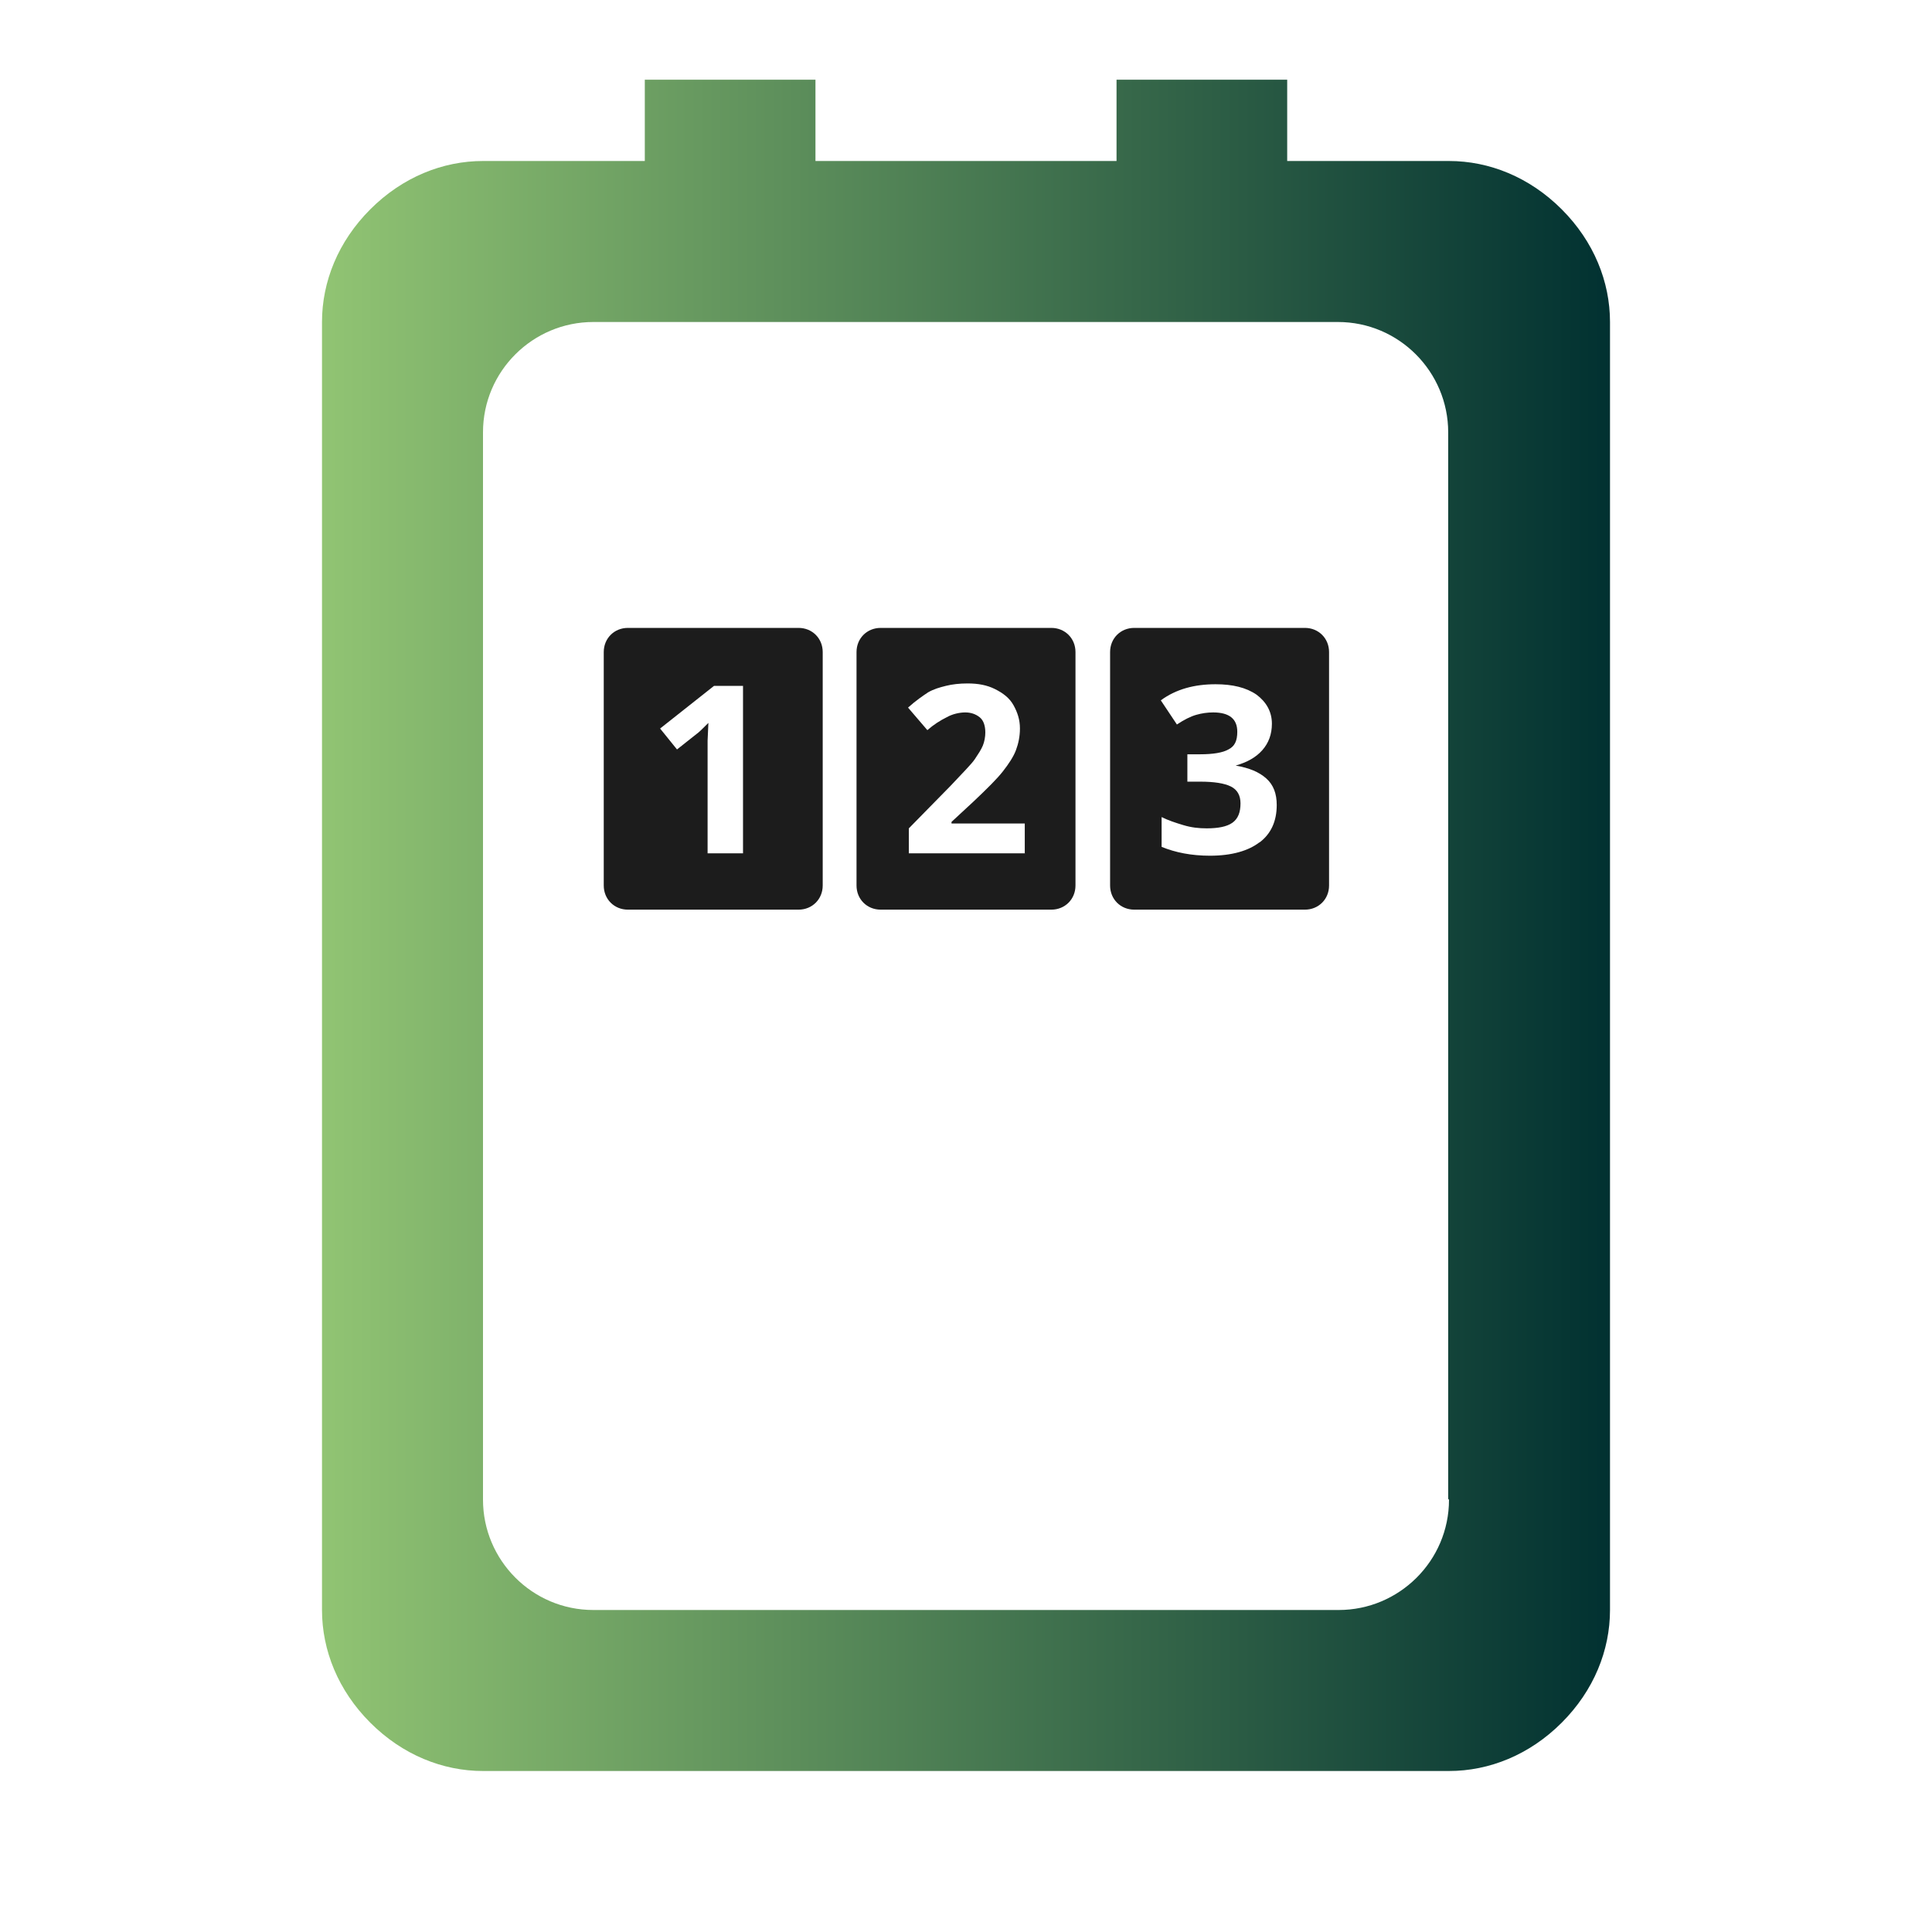
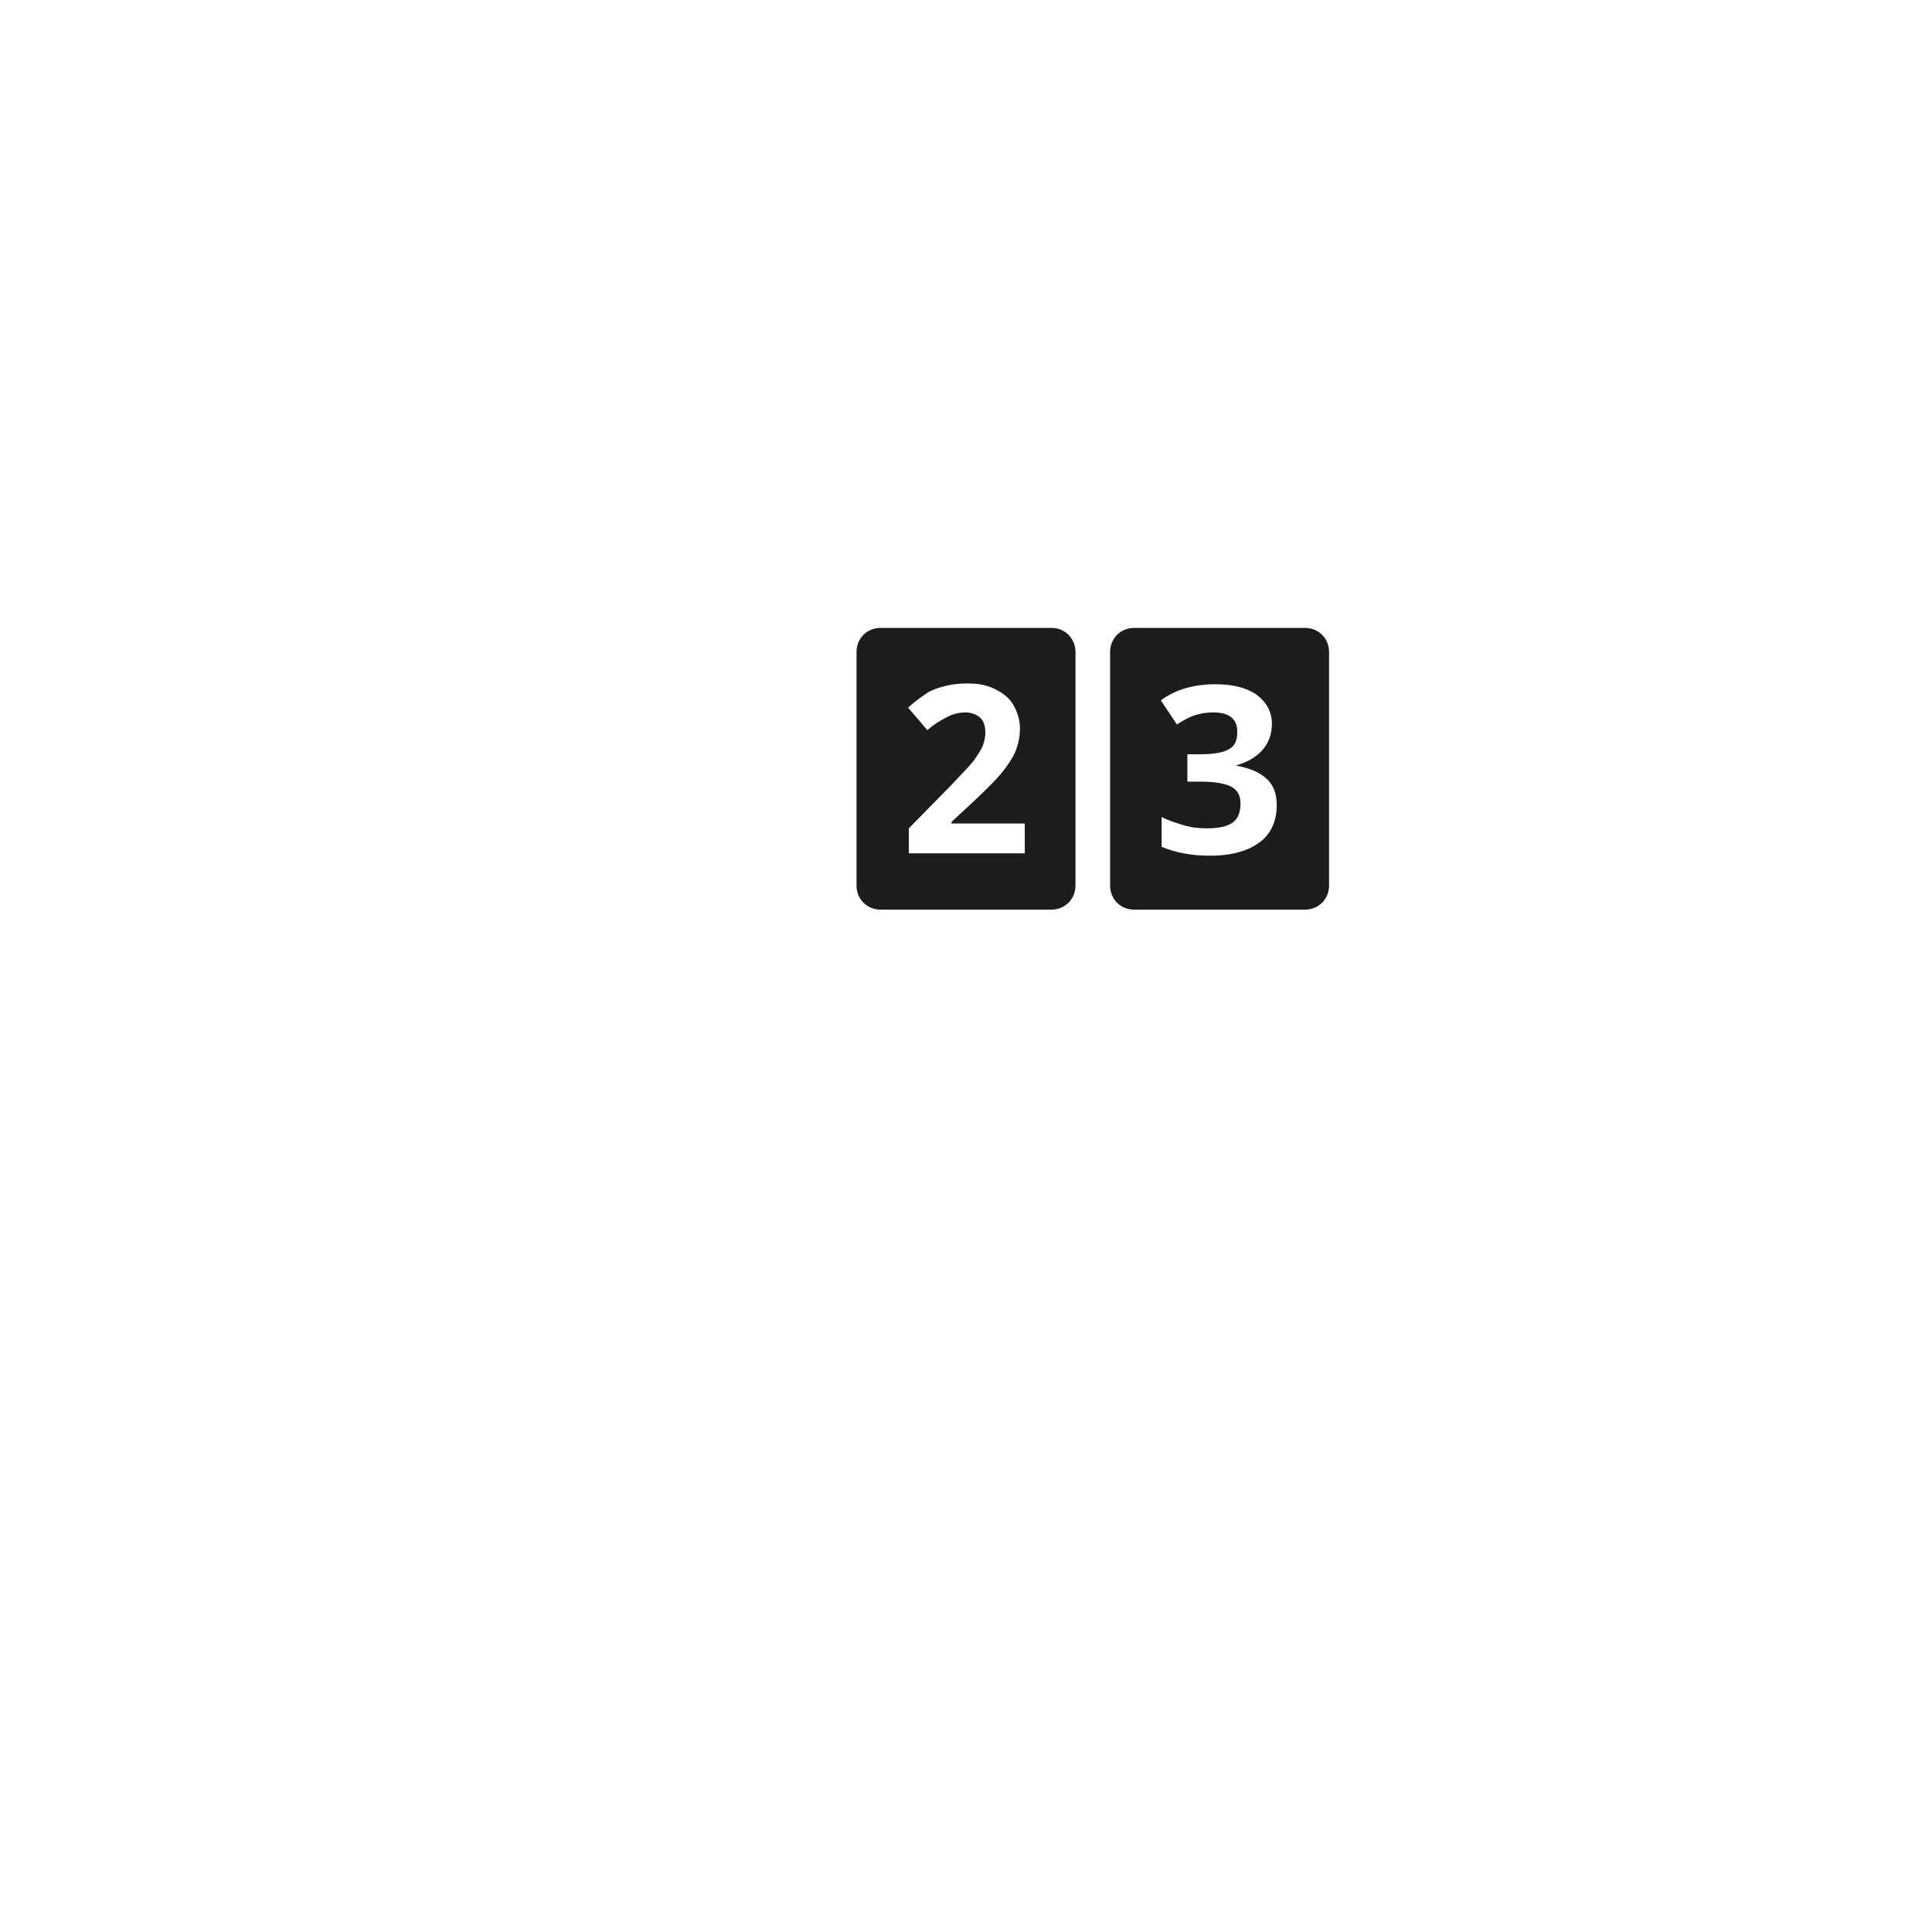
<svg xmlns="http://www.w3.org/2000/svg" id="Layer_1" data-name="Layer 1" viewBox="0 0 24 24">
  <defs>
    <style>
      .cls-1 {
        fill: #1c1c1c;
      }

      .cls-2 {
        fill: url(#linear-gradient);
      }
    </style>
    <linearGradient id="linear-gradient" x1="4" y1="11.5" x2="20" y2="11.5" gradientUnits="userSpaceOnUse">
      <stop offset="0" stop-color="#91c473" />
      <stop offset="1" stop-color="#013131" />
    </linearGradient>
  </defs>
-   <path class="cls-2" d="M19.4,2.6c-.4-.4-.9-.6-1.4-.6h-2.01V.99h-2.12v1.01h-3.74V.99h-2.12v1.01h-2.01c-.5,0-1,.2-1.4.6-.4.4-.6.9-.6,1.4v16c0,.5.2,1,.6,1.4.4.4.9.6,1.4.6h12c.5,0,1-.2,1.4-.6.4-.4.6-.9.6-1.4V4c0-.5-.2-1-.6-1.4ZM18,18.63c0,.76-.62,1.37-1.37,1.37H7.37c-.76,0-1.37-.62-1.37-1.37V5.37c0-.76.62-1.37,1.37-1.37h9.25c.76,0,1.37.62,1.37,1.37v13.25Z" />
-   <path class="cls-1" d="M9.92,7.8h-2.12c-.17,0-.3.13-.3.3v2.9c0,.17.13.3.3.3h2.12c.17,0,.3-.13.3-.3v-2.9c0-.17-.13-.3-.3-.3ZM9.23,10.6h-.44v-1.4s.01-.22.01-.22c-.07.07-.12.12-.15.14l-.24.19-.21-.26.67-.53h.36v2.08Z" />
  <path class="cls-1" d="M13.06,7.8h-2.12c-.17,0-.3.13-.3.3v2.9c0,.17.13.3.3.3h2.12c.17,0,.3-.13.3-.3v-2.9c0-.17-.13-.3-.3-.3ZM12.74,10.6h-1.45v-.31l.52-.53c.15-.16.26-.27.3-.33s.08-.12.1-.17c.02-.05.03-.11.03-.16,0-.08-.02-.15-.07-.19-.05-.04-.11-.06-.18-.06s-.16.02-.23.06c-.08.04-.16.09-.24.16l-.24-.28c.1-.09.19-.15.25-.19.07-.04.14-.06.22-.08.08-.02.17-.03.27-.03.13,0,.24.02.34.07.1.05.18.11.23.2s.08.18.08.29c0,.1-.02.19-.05.27-.03.08-.09.17-.16.26-.07.09-.19.21-.37.38l-.27.25v.02h.91v.37Z" />
  <path class="cls-1" d="M16.21,7.8h-2.12c-.17,0-.3.13-.3.3v2.9c0,.17.13.3.3.3h2.12c.17,0,.3-.13.3-.3v-2.9c0-.17-.13-.3-.3-.3ZM15.65,10.46c-.14.11-.35.17-.62.17-.23,0-.43-.04-.6-.11v-.37c.08.04.17.07.27.1s.19.04.29.04c.14,0,.25-.02.32-.07s.1-.13.1-.24c0-.1-.04-.17-.12-.21-.08-.04-.21-.06-.38-.06h-.16v-.34h.16c.16,0,.28-.02.35-.06.08-.04.11-.11.11-.22,0-.16-.1-.24-.3-.24-.07,0-.14.01-.21.03-.07.02-.15.06-.24.12l-.2-.3c.19-.14.42-.2.68-.2.21,0,.38.04.51.13.12.09.19.21.19.36,0,.13-.04.24-.12.33-.08.09-.19.15-.33.19h0c.17.03.29.08.38.16.09.08.13.19.13.33,0,.2-.07.36-.22.47Z" />
</svg>